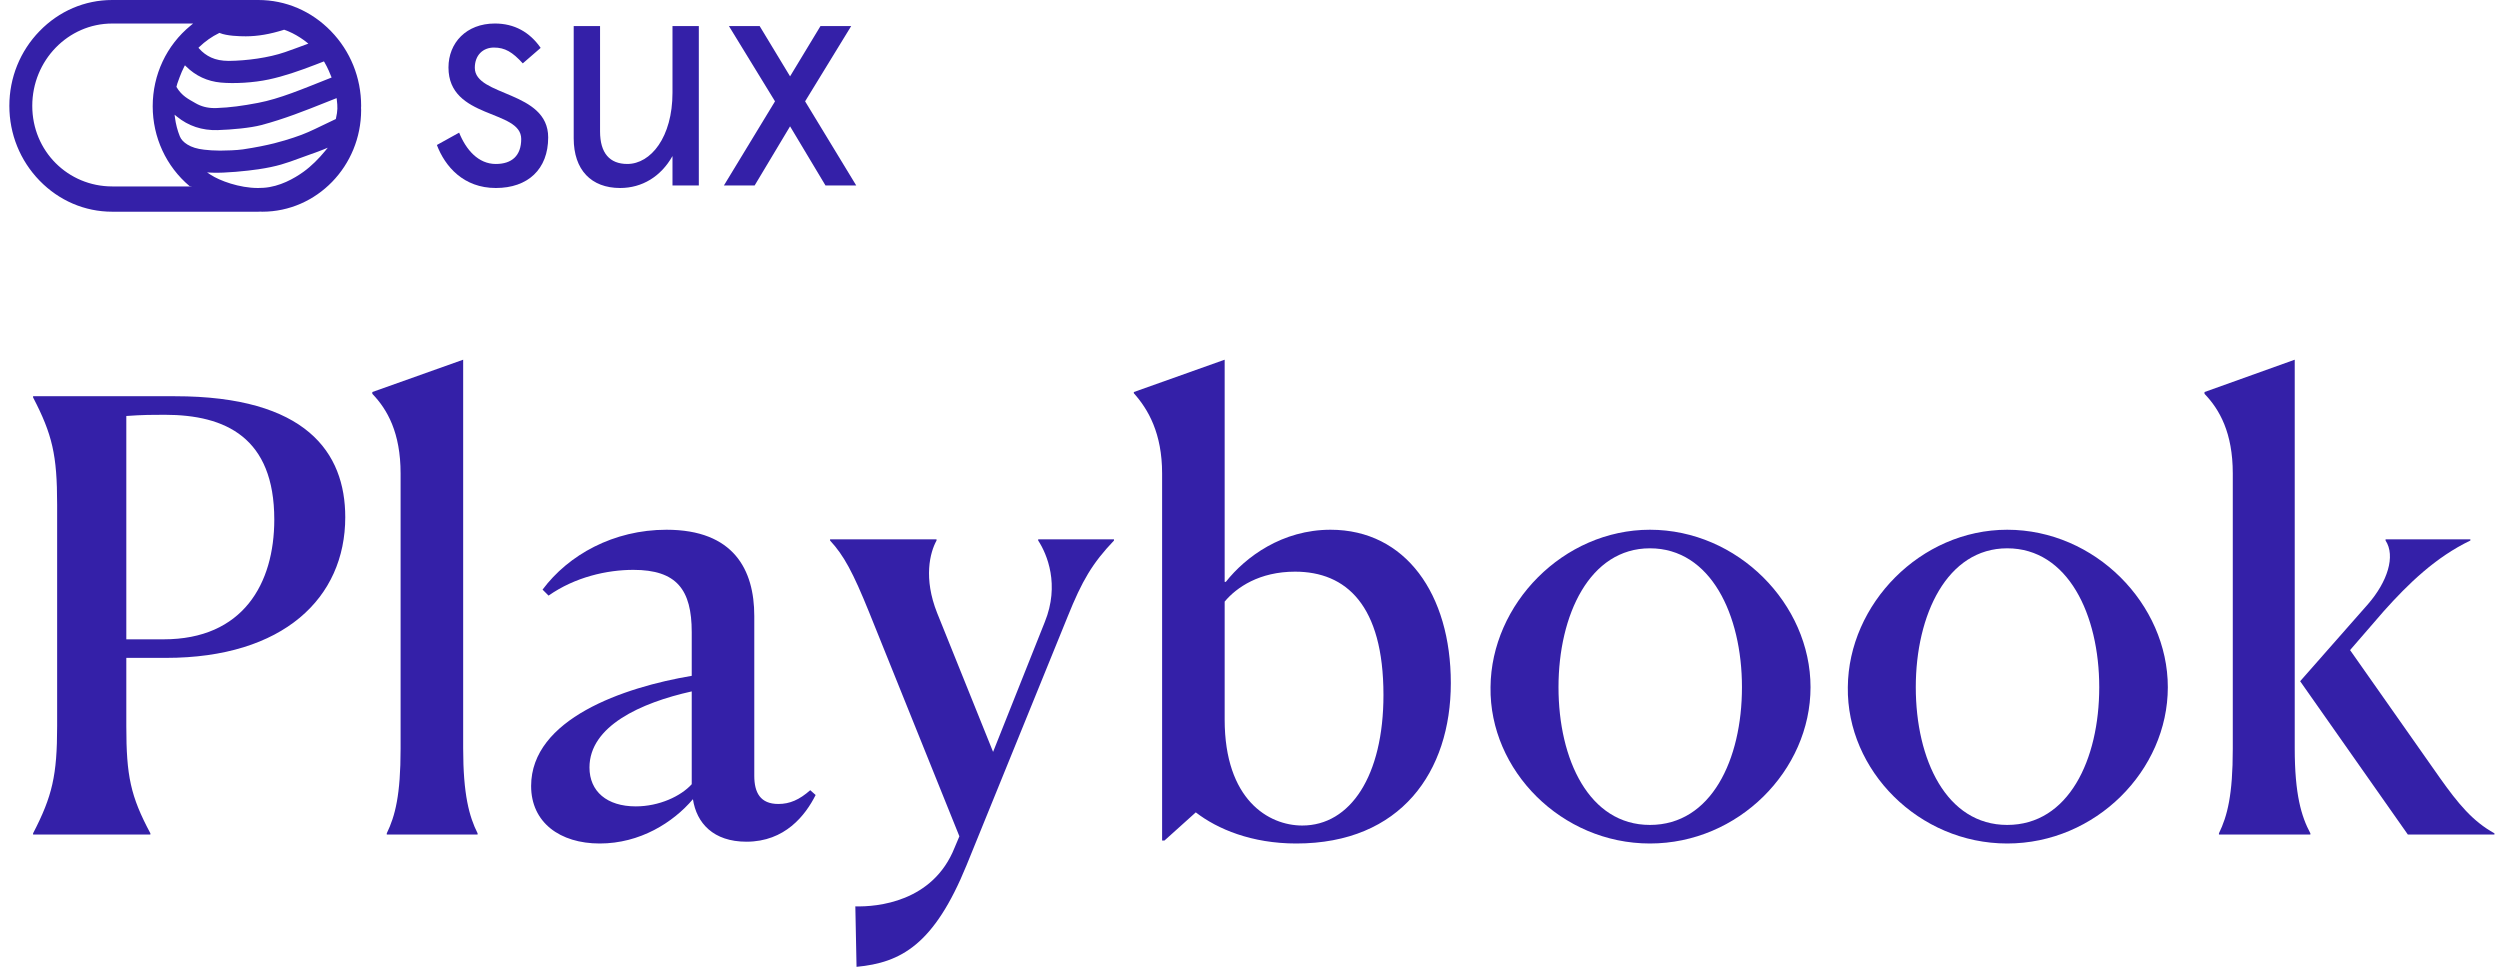
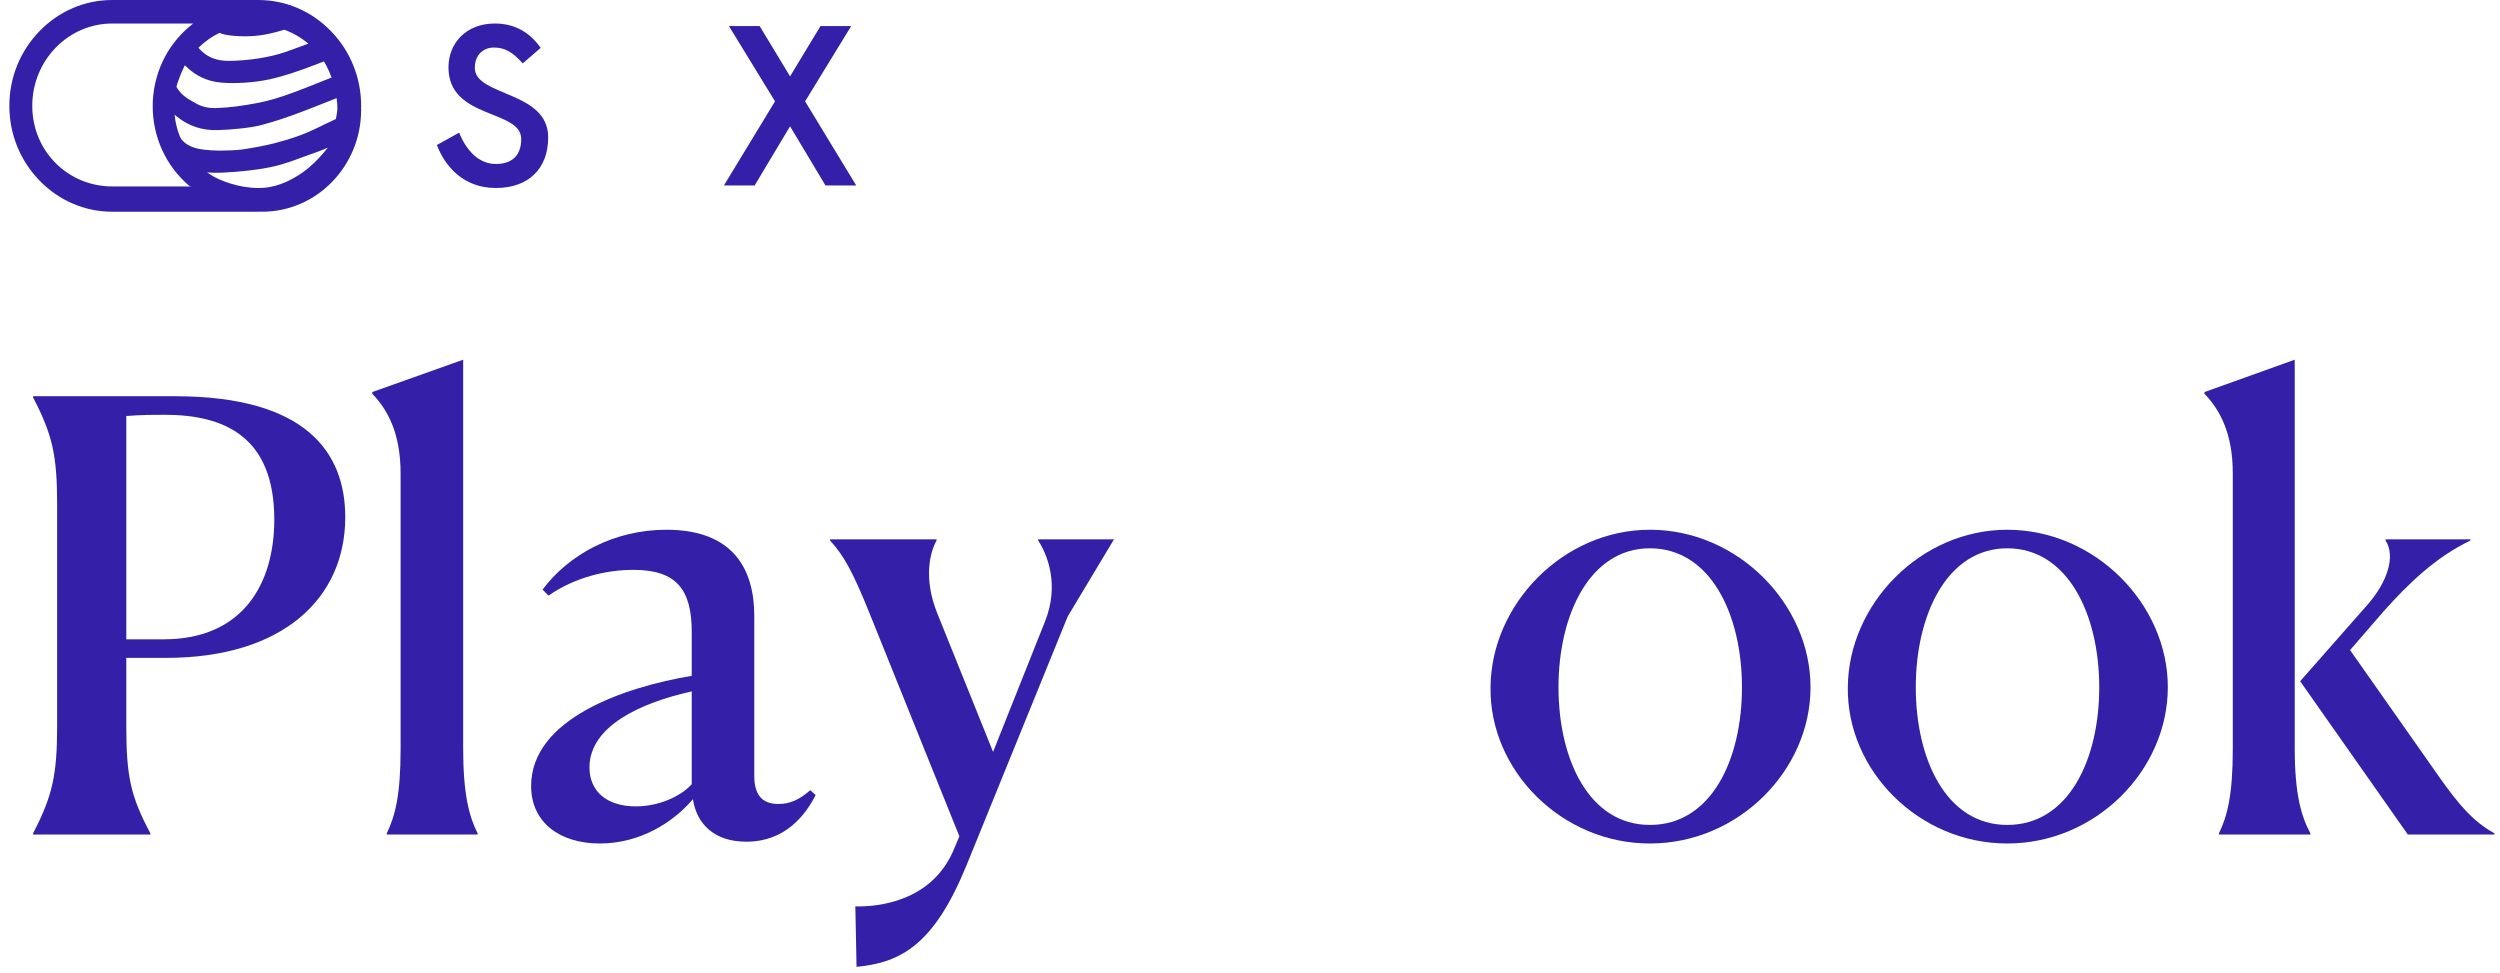
<svg xmlns="http://www.w3.org/2000/svg" width="185px" height="72px" viewBox="0 0 185 72" version="1.1">
  <title>logo/ic_sublogo_playbook</title>
  <g id="logo/ic_sublogo_playbook" stroke="none" stroke-width="1" fill="none" fill-rule="evenodd">
    <g id="Playbook" transform="translate(2.448, 26.618)" fill="#3420A8" fill-rule="nonzero">
      <path d="M1.78,27.116 C1.78,30.75 1.424,32.3 0,35.047 L0,35.136 L8.68,35.136 L8.68,35.047 C7.211,32.3 6.899,30.794 6.899,27.116 L6.899,22.065 L9.837,22.065 C18.517,22.065 23.101,17.634 23.101,11.653 C23.101,6.868 20.208,2.703 10.505,2.703 L0,2.703 L0,2.791 C1.424,5.538 1.78,7.045 1.78,10.722 L1.78,27.116 Z M9.748,4.076 C14.244,4.076 17.849,5.76 17.849,11.83 C17.849,16.571 15.534,20.692 9.659,20.692 L6.899,20.692 L6.899,4.165 C8.101,4.076 8.902,4.076 9.748,4.076 Z" id="Shape" />
      <path d="M26.173,35.136 L32.894,35.136 L32.894,35.047 C32.271,33.807 31.826,32.167 31.826,28.756 L31.826,0 L25.104,2.393 L25.104,2.526 C26.217,3.678 27.196,5.406 27.196,8.418 L27.196,28.8 C27.196,32.212 26.796,33.762 26.173,35.047 L26.173,35.136 Z" id="Path" />
      <path d="M41.93,35.801 C44.912,35.801 47.36,34.25 48.829,32.522 C49.096,34.294 50.342,35.668 52.79,35.668 C55.639,35.668 57.152,33.718 57.909,32.212 L57.509,31.857 C56.707,32.566 55.995,32.876 55.149,32.876 C53.814,32.876 53.369,32.034 53.369,30.794 L53.369,18.964 C53.369,15.552 51.856,12.583 46.87,12.583 C42.953,12.583 39.615,14.444 37.701,17.014 L38.146,17.457 C40.105,16.084 42.464,15.552 44.422,15.552 C47.627,15.552 48.74,17.014 48.74,20.16 L48.74,23.394 C43.71,24.236 36.855,26.585 36.855,31.547 C36.855,34.25 38.992,35.801 41.93,35.801 Z M41.173,30.174 C41.173,27.116 44.956,25.388 48.74,24.546 L48.74,31.414 C47.939,32.3 46.336,33.054 44.6,33.054 C42.464,33.054 41.173,31.946 41.173,30.174 Z" id="Shape" />
-       <path d="M60.936,44.928 C64.23,44.618 66.678,43.289 69.082,37.396 L76.559,19.008 C77.628,16.35 78.384,15.065 79.987,13.381 L79.987,13.292 L74.378,13.292 L74.378,13.381 C75.046,14.4 75.981,16.66 74.868,19.407 L71.04,29.022 L66.9,18.742 C65.877,16.172 66.366,14.267 66.856,13.381 L66.856,13.292 L58.977,13.292 L58.977,13.381 C60.001,14.489 60.669,15.729 61.871,18.698 L68.547,35.269 L68.191,36.111 C66.589,40.143 62.449,40.497 60.847,40.453 L60.936,44.928 Z" id="Path" />
-       <path d="M83.548,35.579 L83.726,35.579 L86.04,33.497 C87.643,34.737 90.18,35.801 93.474,35.801 C101.219,35.801 104.913,30.484 104.913,23.926 C104.913,17.369 101.575,12.583 96.011,12.583 C92.45,12.583 89.735,14.577 88.266,16.438 L88.177,16.438 L88.177,0 L81.456,2.393 L81.456,2.481 C82.524,3.678 83.548,5.45 83.548,8.418 L83.548,35.579 Z M93.919,34.471 C91.426,34.471 88.177,32.566 88.177,26.629 L88.177,17.9 C89.067,16.837 90.758,15.685 93.385,15.685 C97.168,15.685 99.928,18.166 99.928,24.812 C99.928,30.794 97.48,34.471 93.919,34.471 Z" id="Shape" />
+       <path d="M60.936,44.928 C64.23,44.618 66.678,43.289 69.082,37.396 L76.559,19.008 L79.987,13.292 L74.378,13.292 L74.378,13.381 C75.046,14.4 75.981,16.66 74.868,19.407 L71.04,29.022 L66.9,18.742 C65.877,16.172 66.366,14.267 66.856,13.381 L66.856,13.292 L58.977,13.292 L58.977,13.381 C60.001,14.489 60.669,15.729 61.871,18.698 L68.547,35.269 L68.191,36.111 C66.589,40.143 62.449,40.497 60.847,40.453 L60.936,44.928 Z" id="Path" />
      <path d="M119.646,35.801 C126.189,35.801 131.531,30.395 131.531,24.236 C131.531,18.078 126.145,12.583 119.646,12.583 C113.237,12.583 107.895,18.078 107.851,24.236 C107.762,30.395 113.103,35.801 119.646,35.801 Z M119.646,34.427 C115.151,34.427 112.881,29.598 112.881,24.236 C112.881,18.875 115.195,13.957 119.646,13.957 C124.142,13.957 126.457,18.875 126.457,24.236 C126.457,29.598 124.186,34.427 119.646,34.427 Z" id="Shape" />
      <path d="M146.086,35.801 C152.629,35.801 157.971,30.395 157.971,24.236 C157.971,18.078 152.585,12.583 146.086,12.583 C139.676,12.583 134.335,18.078 134.291,24.236 C134.202,30.395 139.543,35.801 146.086,35.801 Z M146.086,34.427 C141.59,34.427 139.32,29.598 139.32,24.236 C139.32,18.875 141.635,13.957 146.086,13.957 C150.582,13.957 152.896,18.875 152.896,24.236 C152.896,29.598 150.626,34.427 146.086,34.427 Z" id="Shape" />
      <path d="M161.754,35.136 L168.52,35.136 L168.52,35.047 C167.852,33.807 167.362,32.167 167.362,28.756 L167.362,0 L160.686,2.393 L160.686,2.526 C161.798,3.678 162.778,5.406 162.778,8.418 L162.778,28.8 C162.778,32.212 162.377,33.762 161.754,35.047 L161.754,35.136 Z M182.14,35.136 L182.14,35.047 C180.538,34.161 179.469,32.876 178.09,30.927 L171.457,21.489 L173.95,18.609 C175.775,16.571 177.778,14.622 180.36,13.381 L180.36,13.292 L174.084,13.292 L174.084,13.381 C174.84,14.533 174.217,16.438 172.793,18.078 L167.763,23.793 L175.731,35.136 L182.14,35.136 Z" id="Shape" />
    </g>
    <g id="logo/ic_logotitle_dark" transform="translate(0.692, 0)" fill="#3420A8">
      <g id="Logo" transform="translate(0, 0)">
        <path d="M24.168,8.767 L24.159,8.809 L24.121,8.826 C23.753,8.997 23.434,9.151 23.153,9.288 C22.396,9.655 21.851,9.919 21.05,10.178 L20.976,10.202 C20.253,10.436 19.264,10.756 17.283,11.054 C16.831,11.121 15.998,11.146 15.596,11.146 C15.139,11.146 14.732,11.114 14.415,11.077 C13.89,11.017 13.496,10.895 13.174,10.695 C12.893,10.52 12.71,10.323 12.617,10.093 C12.441,9.659 12.319,9.192 12.255,8.702 L12.227,8.487 L12.394,8.624 C13.246,9.322 14.259,9.66 15.405,9.628 C16.467,9.595 17.84,9.467 18.634,9.258 C20.32,8.814 21.969,8.156 23.294,7.627 C23.558,7.522 23.81,7.421 24.051,7.327 L24.218,7.261 L24.231,7.372 C24.292,7.889 24.304,8.177 24.168,8.767 L24.168,8.767 Z M23.347,11.195 C22.908,11.729 22.348,12.296 21.768,12.713 C21.079,13.208 20.009,13.815 18.821,13.897 C18.677,13.908 18.537,13.912 18.399,13.912 C17.021,13.912 15.567,13.373 14.898,12.934 L14.631,12.759 L14.949,12.775 C14.975,12.776 15,12.778 15.026,12.779 C15.949,12.816 17.572,12.654 18.417,12.528 C19.833,12.318 20.509,12.068 21.445,11.722 C21.708,11.625 21.98,11.525 22.297,11.414 C22.699,11.274 23.011,11.158 23.248,11.06 L23.565,10.93 L23.347,11.195 Z M7.611,13.796 C4.349,13.796 1.696,11.193 1.696,7.834 C1.696,4.474 4.349,1.741 7.611,1.741 L13.599,1.741 L13.411,1.895 C11.629,3.354 10.607,5.531 10.608,7.866 C10.609,10.161 11.603,12.314 13.337,13.773 L13.518,13.796 L7.611,13.796 Z M14.052,3.478 C14.492,3.055 14.983,2.709 15.514,2.45 L15.548,2.433 L15.583,2.448 C16.099,2.658 17.008,2.687 17.489,2.687 L17.504,2.687 C18.377,2.686 19.294,2.53 20.307,2.207 L20.334,2.199 L20.361,2.208 C20.752,2.344 21.13,2.532 21.518,2.782 C21.692,2.895 21.852,3.009 22.006,3.133 L22.125,3.229 L21.982,3.282 C21.448,3.481 20.924,3.675 20.4,3.857 C19.184,4.279 17.559,4.492 16.24,4.507 C15.711,4.503 15.296,4.423 14.93,4.255 C14.594,4.101 14.297,3.88 14.048,3.598 L13.992,3.536 L14.052,3.478 Z M23.28,4.543 L23.318,4.605 C23.552,4.997 23.758,5.508 23.815,5.656 L23.847,5.737 L23.767,5.768 C21.644,6.609 20.018,7.305 18.401,7.614 C17.247,7.834 16.325,7.959 15.353,7.994 C15.295,7.996 15.237,7.998 15.18,7.998 C14.653,7.998 14.189,7.877 13.768,7.63 C13.263,7.334 12.768,7.116 12.363,6.43 L12.431,6.18 C12.431,6.18 12.709,5.358 12.94,4.932 L12.994,4.832 L13.075,4.912 C13.786,5.615 14.652,6.018 15.65,6.11 C16.638,6.201 18.063,6.126 19.202,5.88 C20.328,5.638 21.39,5.27 22.637,4.792 L23.28,4.543 Z M26.028,7.926 C26.03,7.896 26.032,7.866 26.032,7.834 C26.032,5.75 25.239,3.785 23.797,2.302 C22.356,0.817 20.447,0 18.421,0 L7.611,0 C5.585,0 3.676,0.817 2.235,2.302 C0.794,3.785 0,5.75 0,7.834 C0,9.917 0.794,11.881 2.235,13.365 C3.676,14.849 5.585,15.667 7.611,15.667 L18.421,15.667 C18.453,15.667 18.482,15.665 18.509,15.663 L18.514,15.663 C18.531,15.661 18.547,15.66 18.563,15.659 L18.566,15.659 L18.569,15.659 C18.586,15.66 18.603,15.661 18.62,15.663 C18.651,15.665 18.681,15.667 18.712,15.667 C22.748,15.667 26.032,12.287 26.032,8.133 C26.032,8.101 26.03,8.07 26.028,8.042 L26.027,8.038 C26.026,8.02 26.025,8.003 26.025,7.985 L26.025,7.983 L26.025,7.98 C26.025,7.962 26.026,7.944 26.028,7.926 L26.028,7.926 Z" id="Fill-1" />
        <path d="M34.444,5.018 C34.444,4.058 35.071,3.519 35.86,3.519 C36.672,3.519 37.229,3.848 37.994,4.69 L39.317,3.543 C38.505,2.373 37.368,1.74 35.929,1.74 C33.818,1.74 32.495,3.168 32.495,4.994 C32.495,8.833 37.878,8.084 37.878,10.284 C37.878,11.525 37.182,12.134 35.999,12.134 C34.699,12.134 33.794,11.08 33.284,9.816 L31.637,10.729 C32.24,12.321 33.609,13.912 35.999,13.912 C38.365,13.912 39.874,12.531 39.874,10.167 C39.874,6.703 34.444,7.148 34.444,5.018" id="Fill-3" />
-         <path d="M49.072,6.867 C49.072,10.144 47.471,12.133 45.73,12.133 C44.431,12.133 43.712,11.338 43.712,9.722 L43.712,1.928 L41.762,1.928 L41.762,10.237 C41.762,12.578 43.062,13.912 45.197,13.912 C46.821,13.912 48.213,13.07 49.072,11.548 L49.072,13.725 L51.021,13.725 L51.021,1.928 L49.072,1.928 L49.072,6.867 Z" id="Fill-4" />
        <polygon id="Fill-5" points="58.886 7.499 62.297 1.928 60.024 1.928 57.773 5.65 55.522 1.928 53.248 1.928 56.659 7.499 52.877 13.725 55.151 13.725 57.773 9.348 60.394 13.725 62.669 13.725" />
      </g>
    </g>
  </g>
</svg>